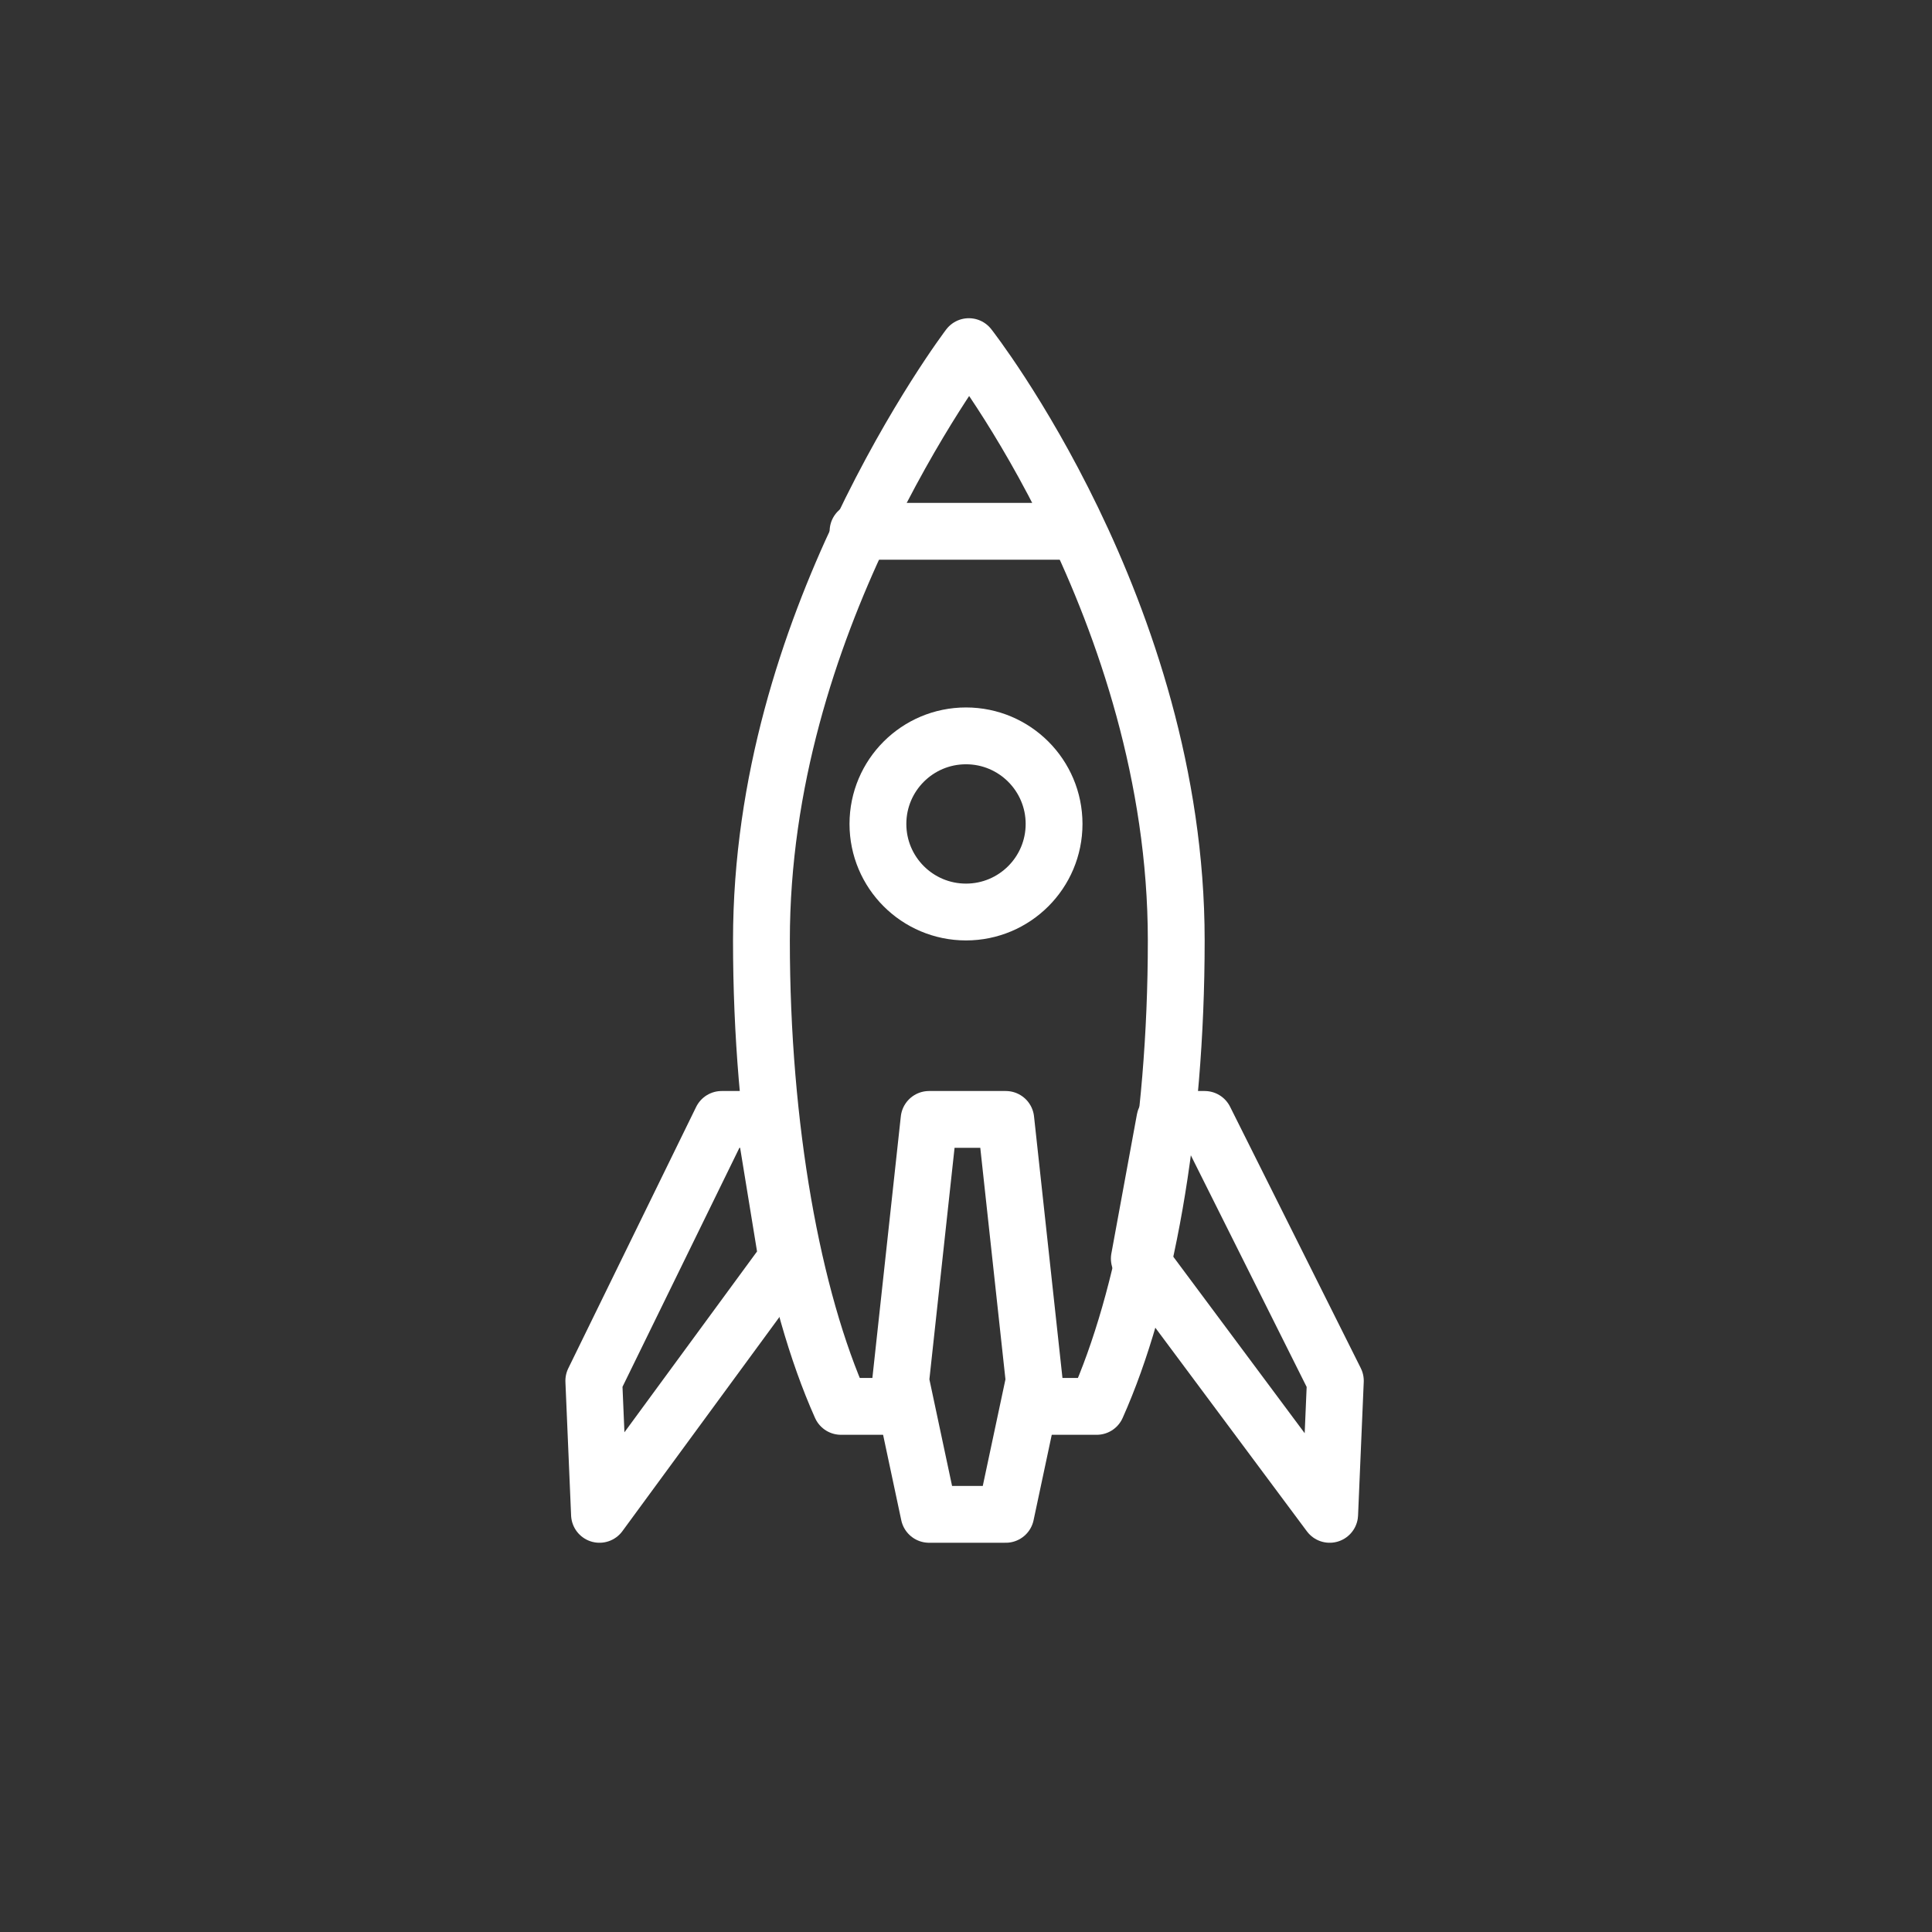
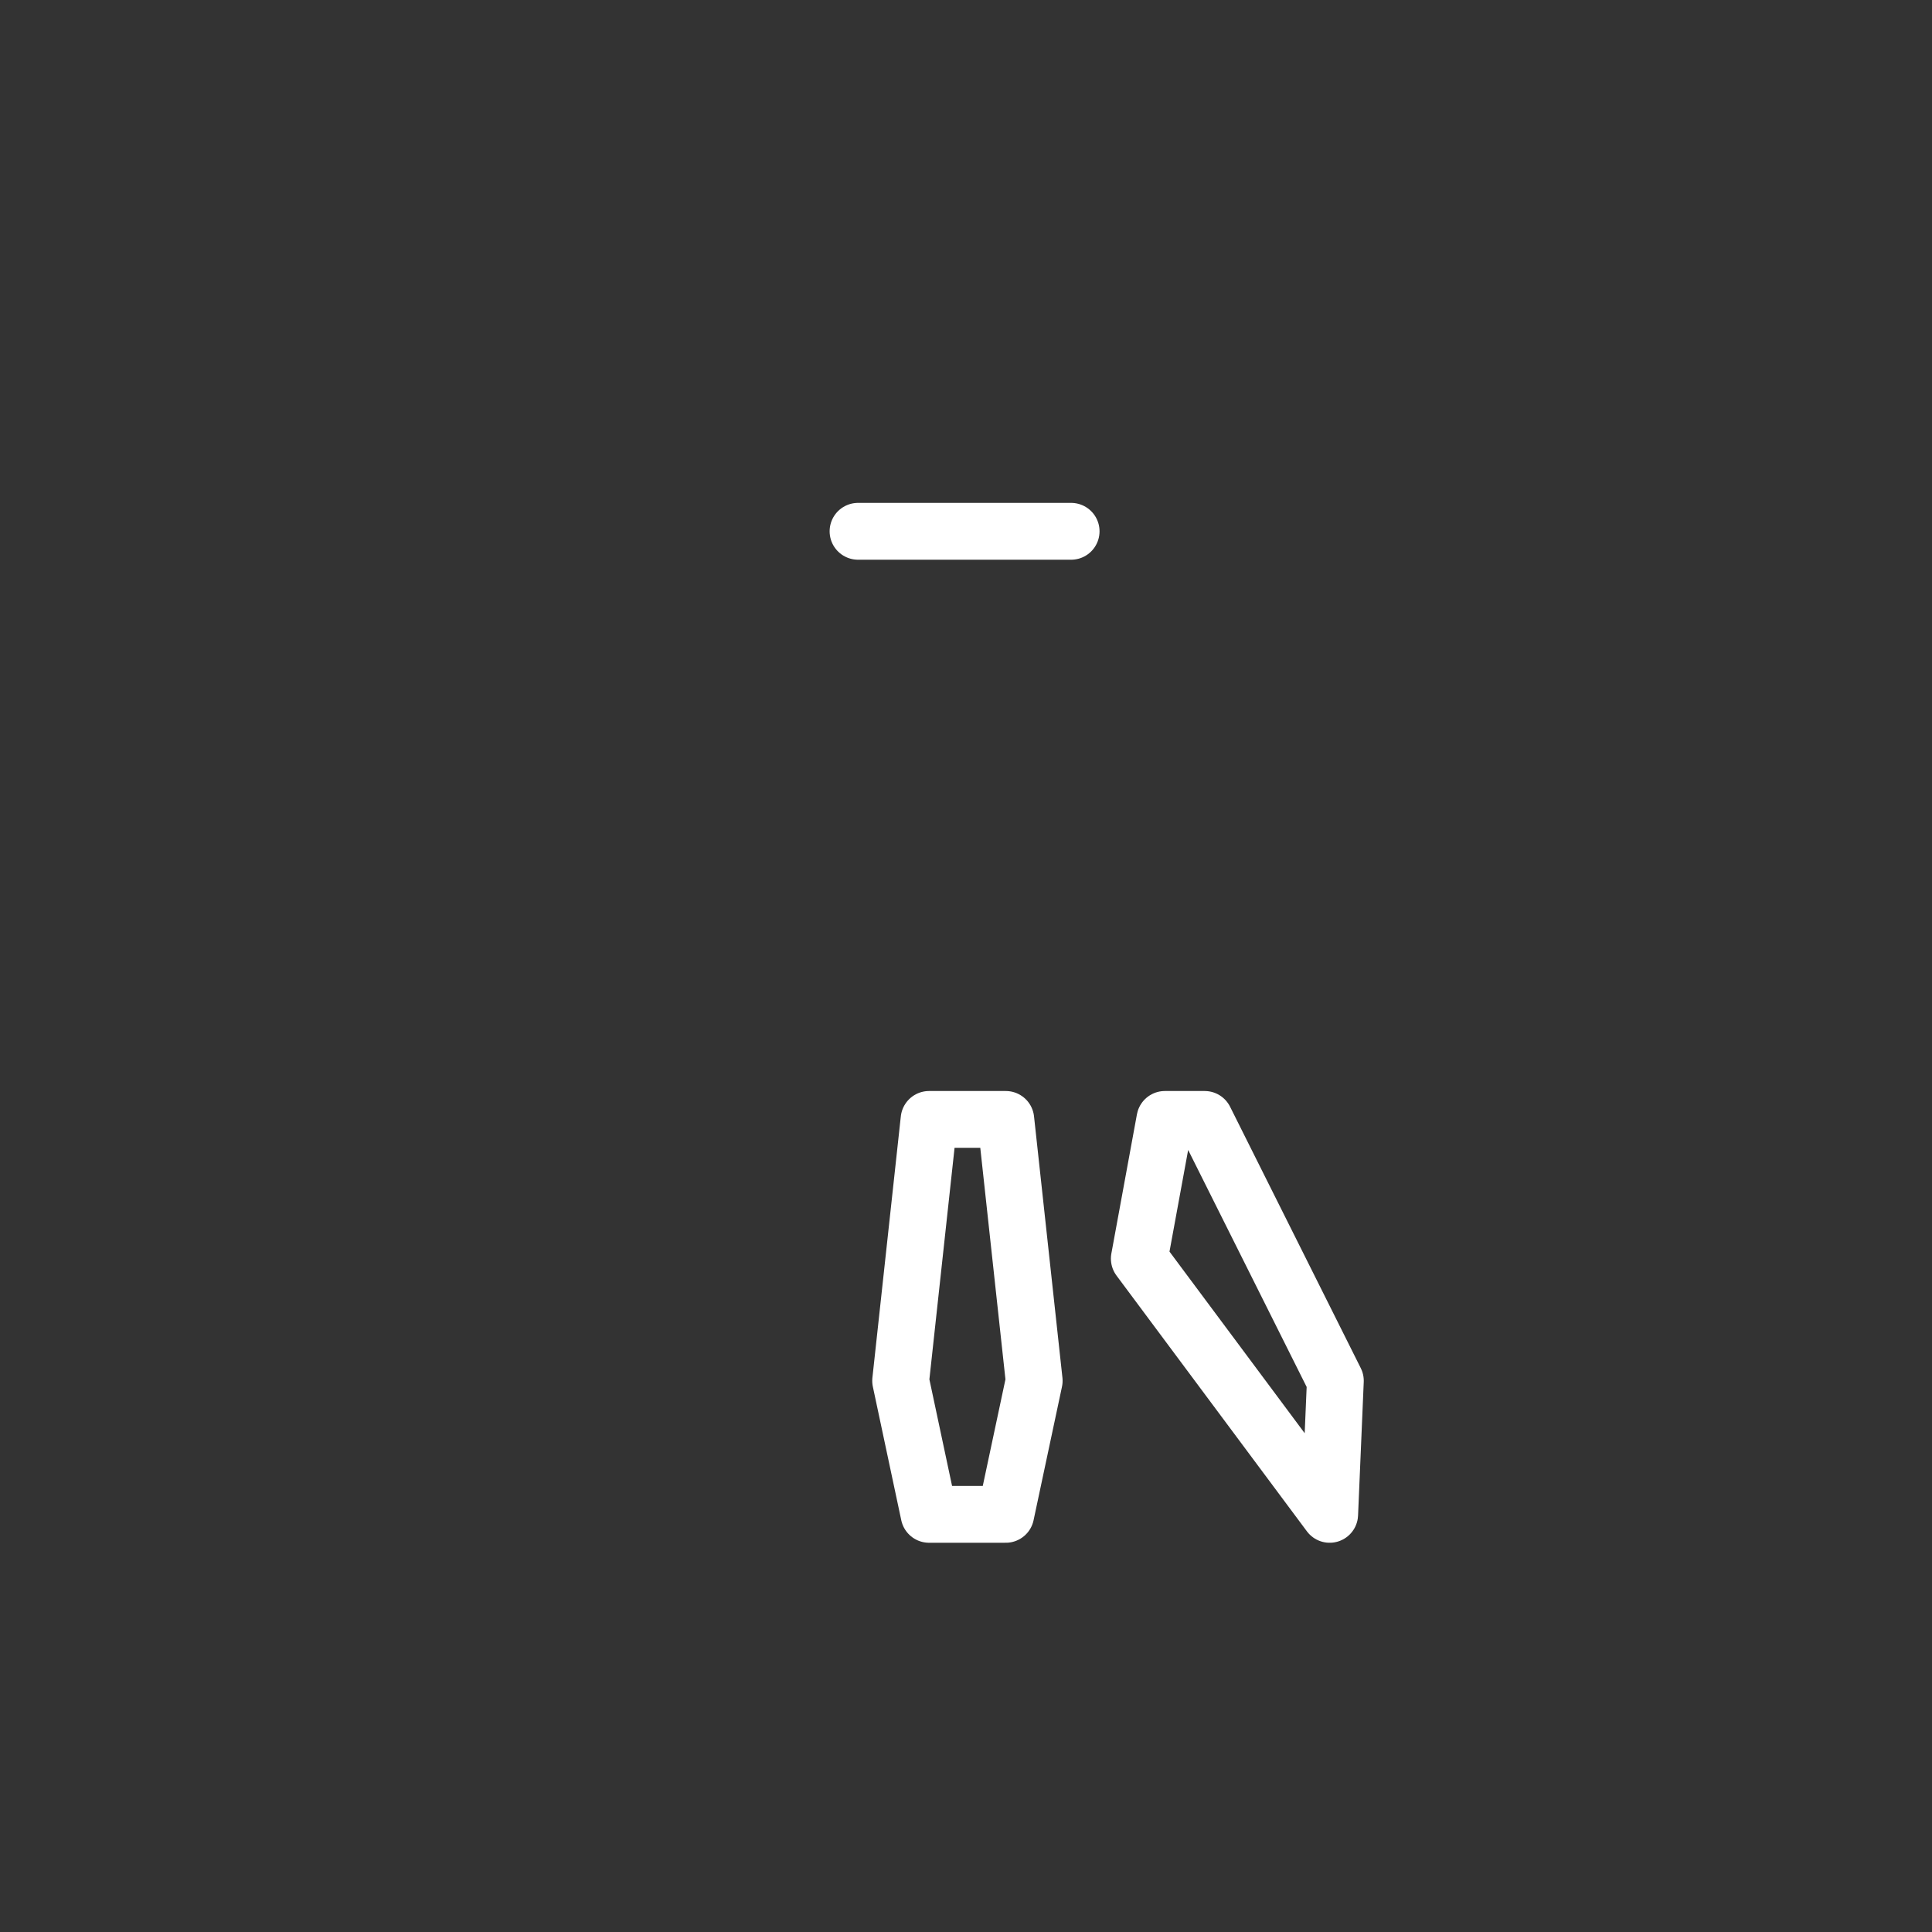
<svg xmlns="http://www.w3.org/2000/svg" version="1.1" id="Layer_1" x="0px" y="0px" viewBox="0 0 68 68" style="enable-background:new 0 0 68 68;" xml:space="preserve">
  <rect x="0" y="0" width="68" height="68" fill="#333333" stroke="none" />
  <style type="text/css">
	.st0{fill:none;stroke:#47AE48;stroke-width:2;stroke-linecap:round;stroke-linejoin:round;stroke-miterlimit:10;}
	.st1{fill:none;stroke:#FFFFFF;stroke-width:2;stroke-linecap:round;stroke-linejoin:round;stroke-miterlimit:10;}
</style>
-   <path class="st1" d="M31.7,49.5h-2.1c-1.7-3.8-2.8-9.8-2.8-16.4c0-5.6,1.7-10.6,3.5-14.4c1.9-4,3.8-6.5,3.8-6.5s7.3,9.3,7.3,20.9  c0,6.7-1.1,12.6-2.8,16.4h-2.3" />
  <polygon class="st1" points="41,39.4 42.4,39.4 47,48.6 46.8,53.3 40.1,44.3 " />
-   <polygon class="st1" points="26.9,39.4 25.4,39.4 20.9,48.6 21.1,53.3 27.7,44.3 " />
-   <circle class="st1" cx="34" cy="29" r="3.1" />
  <polygon class="st1" points="32.7,53.3 35.4,53.3 36.4,48.6 35.4,39.4 32.7,39.4 31.7,48.6 " />
  <line class="st1" x1="30.2" y1="18.7" x2="37.7" y2="18.7" />
</svg>